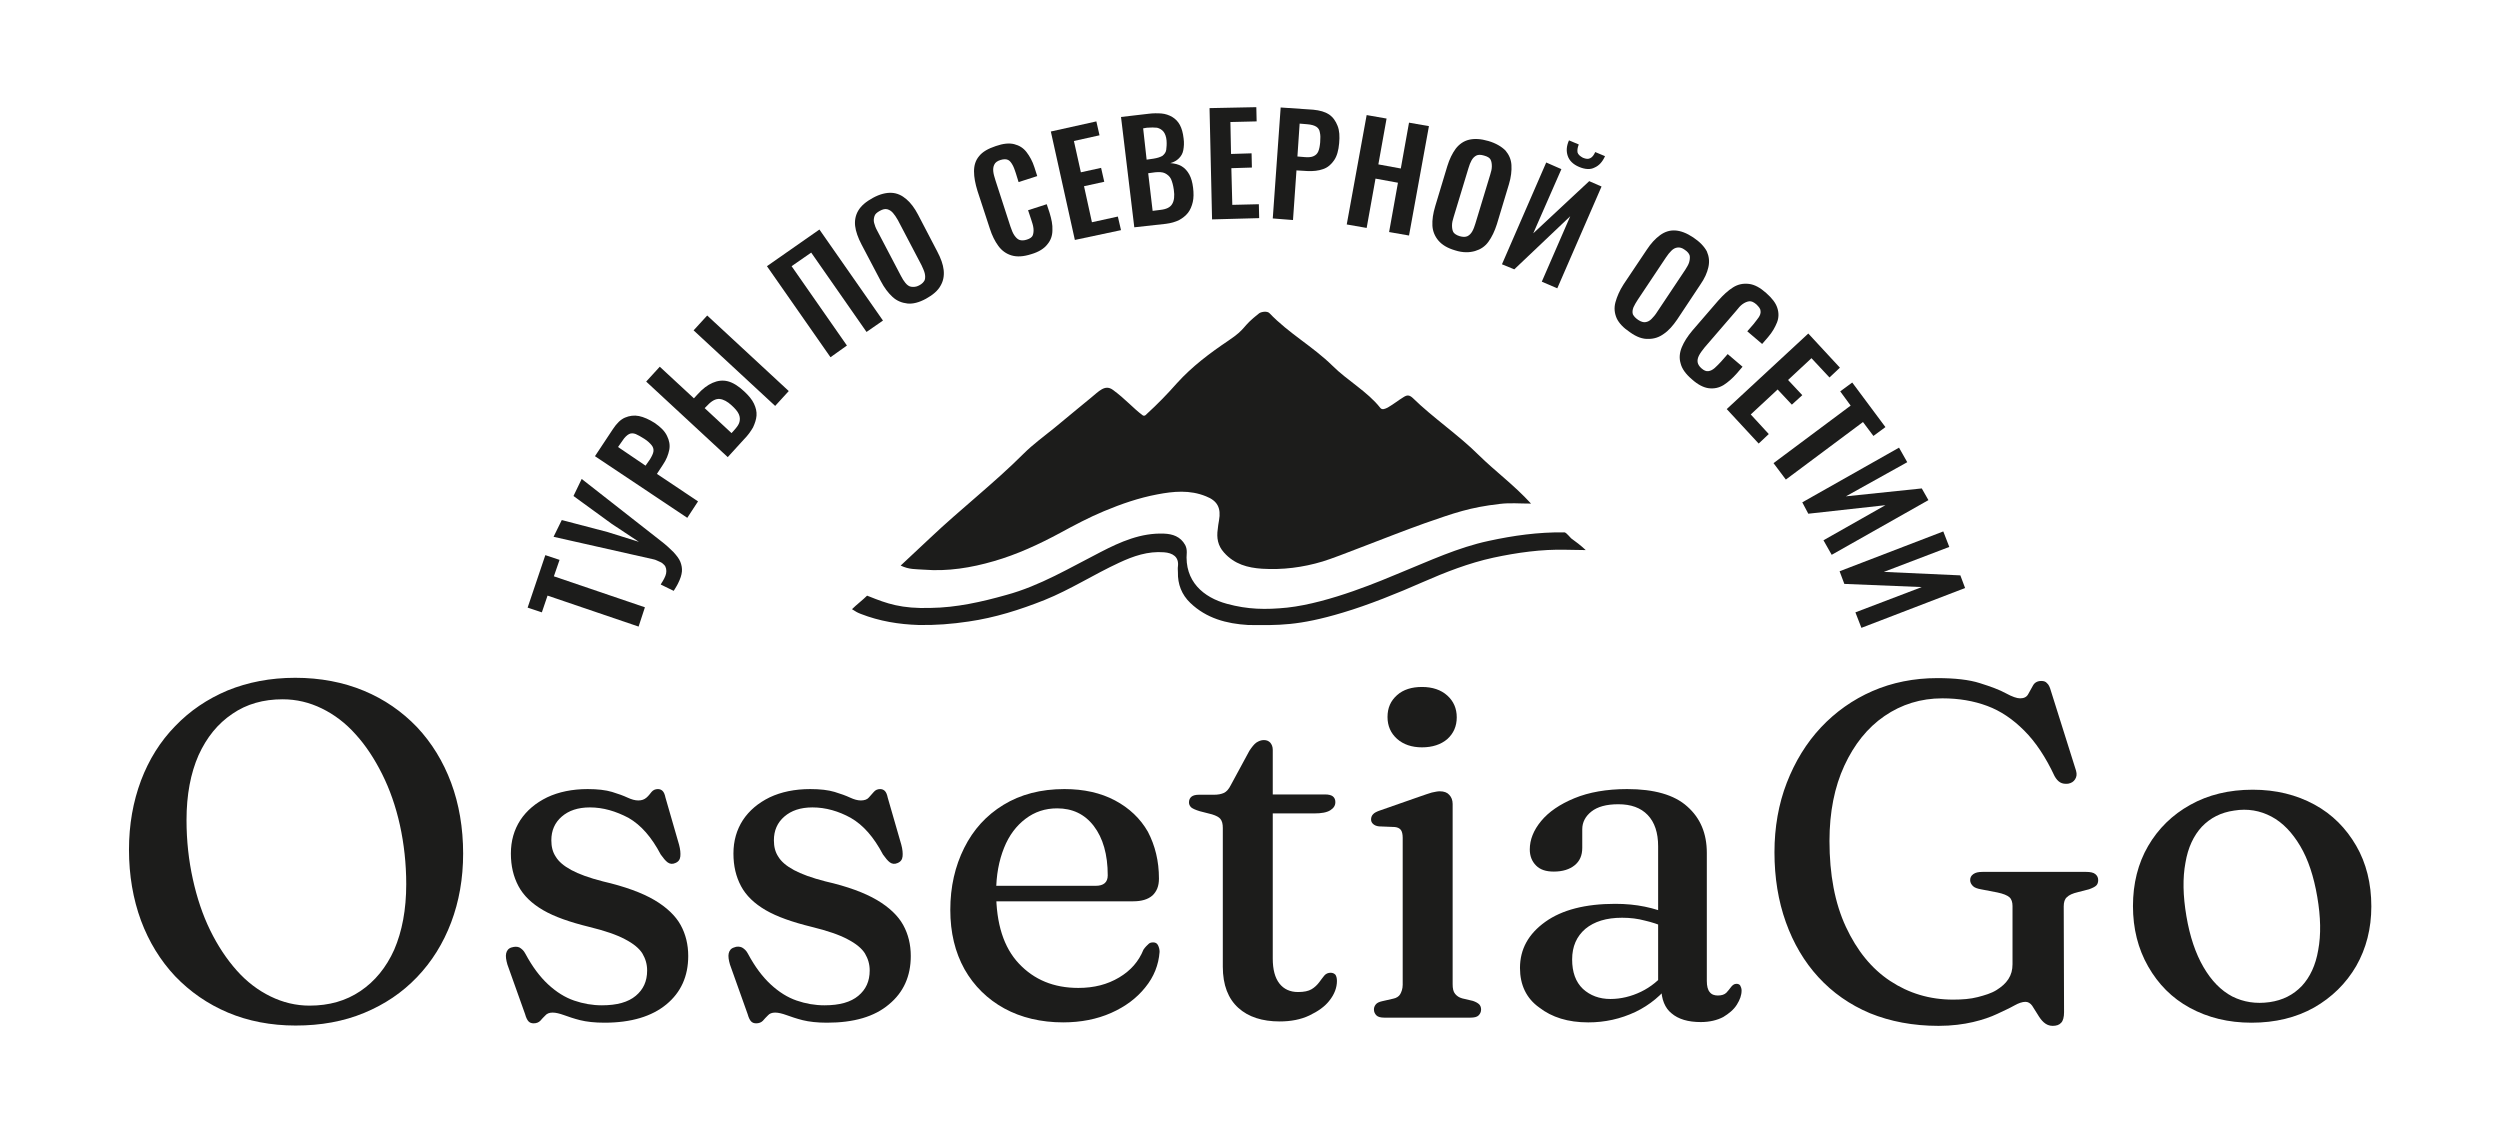
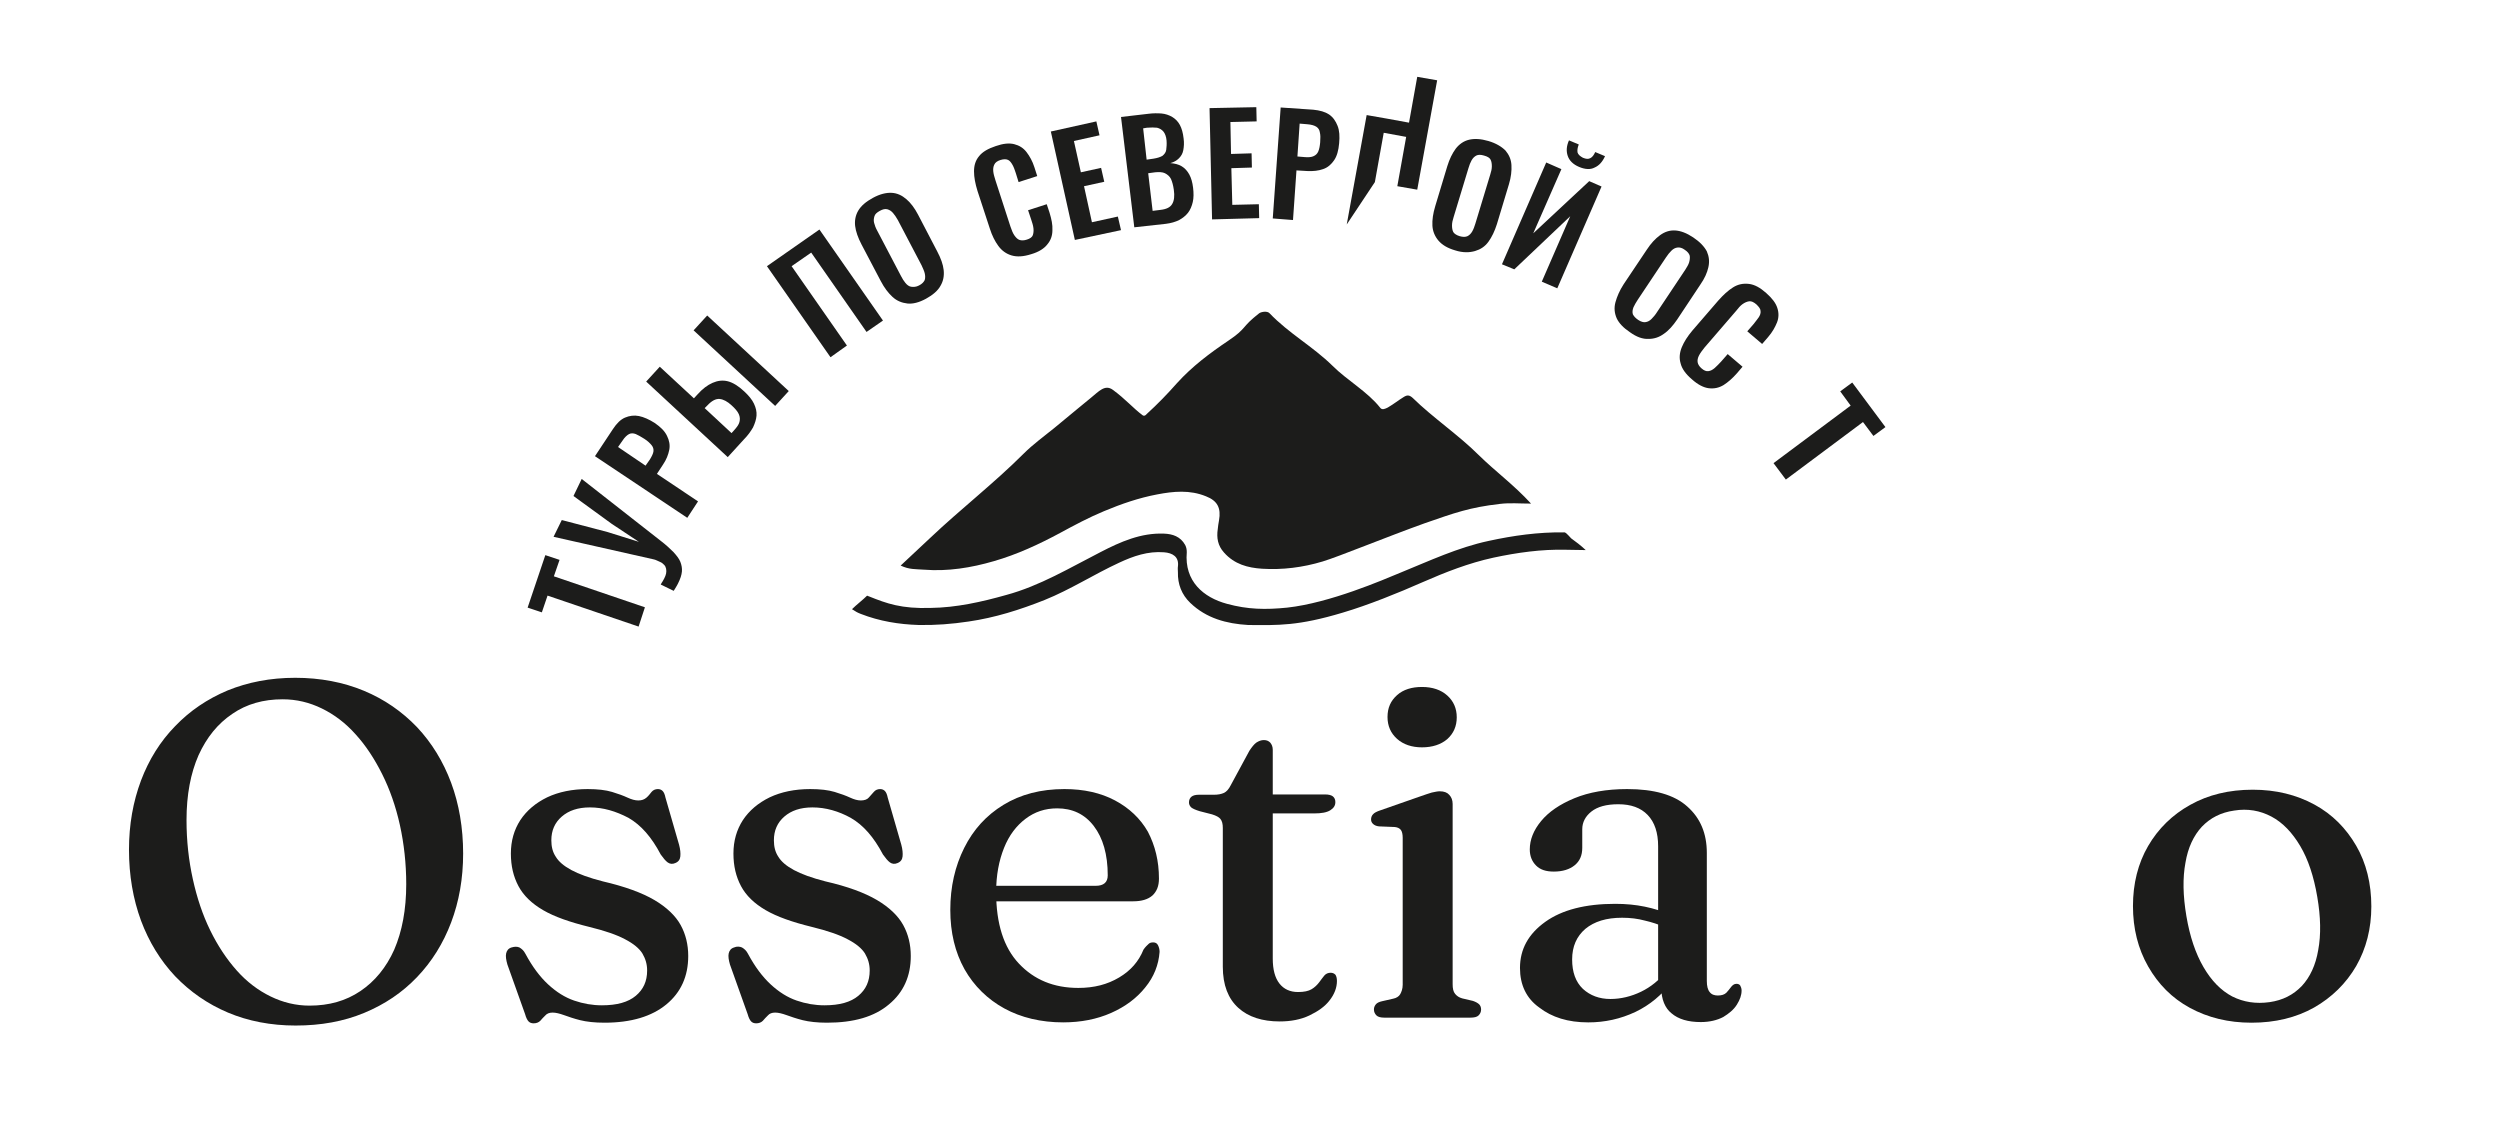
<svg xmlns="http://www.w3.org/2000/svg" version="1.1" id="Layer_1" x="0px" y="0px" viewBox="0 0 790.8 358.5" style="enable-background:new 0 0 790.8 358.5;" xml:space="preserve">
  <style type="text/css"> .st0{fill:#1C1C1B;} </style>
  <g>
    <g>
      <g>
        <path class="st0" d="M93.4,214.4c7.9,0,15.2,1.4,21.7,4.1c6.5,2.7,12.1,6.6,16.8,11.5c4.7,5,8.3,10.9,10.8,17.6 s3.8,14.3,3.8,22.4c0,7.9-1.3,15.2-3.8,21.8c-2.5,6.6-6.1,12.4-10.8,17.3c-4.7,4.9-10.2,8.6-16.7,11.3c-6.5,2.7-13.7,4-21.7,4 c-7.8,0-15-1.4-21.4-4.1c-6.4-2.7-12-6.6-16.7-11.5c-4.7-5-8.3-10.9-10.8-17.6c-2.5-6.8-3.8-14.3-3.8-22.4c0-8,1.3-15.2,3.8-21.9 c2.5-6.6,6.1-12.4,10.8-17.2c4.7-4.9,10.2-8.6,16.6-11.3C78.4,215.8,85.5,214.4,93.4,214.4z M128.5,279.7c0-6.5-0.7-12.8-2-18.7 c-1.3-5.9-3.2-11.3-5.6-16.1s-5.2-9.1-8.4-12.6c-3.2-3.6-6.8-6.3-10.7-8.2s-8-2.9-12.4-2.9c-6.1,0-11.4,1.5-15.9,4.6 c-4.6,3.1-8.1,7.4-10.7,13.1c-2.5,5.7-3.8,12.5-3.8,20.5c0,6.6,0.7,12.8,2,18.7s3.1,11.3,5.5,16.2c2.4,4.9,5.2,9.1,8.4,12.7 c3.2,3.6,6.8,6.3,10.7,8.2c3.9,1.9,8,2.9,12.3,2.9c6.2,0,11.5-1.5,16.1-4.6c4.6-3.1,8.2-7.5,10.7-13.1 C127.2,294.6,128.5,287.7,128.5,279.7z" />
      </g>
      <g>
        <path class="st0" d="M186.6,255.4c-3.8,0-6.7,1-8.9,2.9c-2.2,1.9-3.3,4.4-3.3,7.5c0,2,0.4,3.7,1.4,5.2c0.9,1.5,2.5,2.9,4.9,4.2 c2.4,1.3,5.7,2.5,10,3.6c6.9,1.6,12.4,3.6,16.3,5.9s6.7,5,8.3,7.9s2.4,6.2,2.4,9.8c0,6.4-2.3,11.5-6.9,15.3s-11.1,5.8-19.6,5.8 c-3.1,0-5.7-0.3-7.7-0.8c-2-0.5-3.7-1.1-5.1-1.6c-1.4-0.5-2.6-0.8-3.6-0.8c-1,0-1.8,0.3-2.3,0.9c-0.6,0.6-1.1,1.1-1.6,1.7 c-0.5,0.5-1.2,0.8-2.1,0.8c-0.7,0-1.2-0.2-1.6-0.6c-0.4-0.4-0.8-1.2-1.1-2.3l-5.6-15.7c-0.4-1.4-0.6-2.6-0.4-3.5s0.7-1.6,1.7-1.9 s1.8-0.3,2.5,0c0.7,0.4,1.4,1,1.9,2c2.2,4.1,4.6,7.3,7.2,9.7s5.3,4.1,8.2,5.1s5.8,1.5,8.8,1.5c4.8,0,8.3-1,10.7-3 c2.4-2,3.6-4.6,3.6-8c0-2-0.5-3.7-1.5-5.4c-1-1.6-2.8-3.1-5.5-4.5c-2.6-1.4-6.4-2.7-11.3-3.9c-6.1-1.5-11-3.2-14.6-5.3 s-6.2-4.6-7.8-7.6c-1.6-3-2.4-6.4-2.4-10.3c0-4,1-7.5,3-10.6c2-3,4.8-5.4,8.5-7.2c3.6-1.7,7.9-2.6,12.8-2.6 c3.1,0,5.7,0.3,7.7,0.9c2,0.6,3.6,1.2,4.9,1.8s2.4,0.9,3.4,0.9c1.1,0,1.9-0.3,2.6-0.9s1.1-1.2,1.6-1.8c0.5-0.6,1.2-0.9,2-0.9 c0.6,0,1.1,0.2,1.5,0.6c0.4,0.4,0.7,1.1,0.9,2.1l4.3,14.9c0.4,1.5,0.5,2.7,0.4,3.7c-0.1,1-0.6,1.7-1.6,2.1 c-0.9,0.4-1.7,0.3-2.4-0.2s-1.4-1.4-2.2-2.5c-2.9-5.5-6.2-9.3-10.2-11.6C194.8,256.6,190.8,255.4,186.6,255.4z" />
      </g>
      <g>
        <path class="st0" d="M257,255.4c-3.8,0-6.7,1-8.9,2.9c-2.2,1.9-3.3,4.4-3.3,7.5c0,2,0.4,3.7,1.4,5.2c0.9,1.5,2.5,2.9,4.9,4.2 c2.4,1.3,5.7,2.5,10,3.6c7,1.6,12.4,3.6,16.3,5.9c3.9,2.3,6.7,5,8.3,7.9s2.4,6.2,2.4,9.8c0,6.4-2.3,11.5-6.9,15.3 c-4.6,3.9-11.1,5.8-19.6,5.8c-3.1,0-5.7-0.3-7.7-0.8c-2-0.5-3.7-1.1-5.1-1.6c-1.4-0.5-2.6-0.8-3.6-0.8c-1,0-1.8,0.3-2.3,0.9 c-0.6,0.6-1.1,1.1-1.6,1.7c-0.5,0.5-1.2,0.8-2.1,0.8c-0.7,0-1.2-0.2-1.6-0.6c-0.4-0.4-0.8-1.2-1.1-2.3l-5.6-15.7 c-0.4-1.4-0.6-2.6-0.4-3.5c0.2-0.9,0.7-1.6,1.7-1.9c0.9-0.4,1.8-0.3,2.5,0c0.7,0.4,1.4,1,1.9,2c2.2,4.1,4.6,7.3,7.2,9.7 c2.6,2.4,5.3,4.1,8.2,5.1s5.8,1.5,8.8,1.5c4.8,0,8.3-1,10.7-3s3.6-4.6,3.6-8c0-2-0.5-3.7-1.5-5.4c-1-1.6-2.8-3.1-5.5-4.5 c-2.6-1.4-6.4-2.7-11.3-3.9c-6.1-1.5-11-3.2-14.6-5.3s-6.2-4.6-7.8-7.6c-1.6-3-2.4-6.4-2.4-10.3c0-4,1-7.5,3-10.6 c2-3,4.8-5.4,8.5-7.2c3.6-1.7,7.9-2.6,12.8-2.6c3.1,0,5.7,0.3,7.7,0.9c2,0.6,3.6,1.2,4.9,1.8s2.4,0.9,3.4,0.9 c1.1,0,2-0.3,2.5-0.9s1.1-1.2,1.6-1.8c0.5-0.6,1.2-0.9,2-0.9c0.6,0,1.1,0.2,1.5,0.6c0.4,0.4,0.7,1.1,0.9,2.1l4.3,14.9 c0.4,1.5,0.5,2.7,0.4,3.7s-0.6,1.7-1.6,2.1c-0.9,0.4-1.7,0.3-2.4-0.2c-0.7-0.5-1.4-1.4-2.2-2.5c-2.9-5.5-6.2-9.3-10.2-11.6 C265.3,256.6,261.2,255.4,257,255.4z" />
      </g>
      <g>
        <path class="st0" d="M366.6,277.9c0,2.4-0.7,4.1-2.1,5.4c-1.4,1.2-3.4,1.8-6,1.8h-47.9v-4.9h36c2.5,0,3.8-1.1,3.8-3.3 c0-6.6-1.5-11.8-4.4-15.6s-6.8-5.6-11.6-5.6c-3.8,0-7.1,1.1-10,3.3c-2.9,2.2-5.2,5.2-6.8,9.2s-2.5,8.6-2.5,14 c0,10,2.4,17.5,7.2,22.6s11,7.7,18.8,7.7c5,0,9.2-1.1,12.9-3.3s6.2-5.1,7.7-8.8c0.6-0.9,1.2-1.4,1.6-1.8s0.9-0.5,1.5-0.5 c0.7,0,1.2,0.3,1.5,0.9s0.5,1.3,0.5,2.1c-0.3,4.1-1.8,7.9-4.5,11.2c-2.7,3.4-6.3,6.1-10.8,8.1c-4.5,2-9.6,3-15.2,3 c-7,0-13.3-1.5-18.6-4.4s-9.6-7.1-12.6-12.4c-3-5.4-4.5-11.6-4.5-18.8c0-7.3,1.5-13.8,4.4-19.6s7-10.3,12.4-13.6 c5.4-3.3,11.8-5,19.3-5c6.1,0,11.5,1.2,16,3.6c4.5,2.4,8,5.7,10.4,9.9C365.4,267.5,366.6,272.4,366.6,277.9z" />
      </g>
      <g>
        <path class="st0" d="M383.4,257.6l-3.9-1c-1.3-0.4-2.2-0.8-2.7-1.2c-0.5-0.5-0.7-1-0.7-1.6c0-0.8,0.3-1.4,0.8-1.8 c0.5-0.4,1.3-0.6,2.2-0.6h4.8c1.4,0,2.4-0.2,3.3-0.6c0.8-0.4,1.5-1.2,2.1-2.4l5.9-10.9c0.8-1.2,1.5-2.1,2.2-2.6 c0.8-0.5,1.5-0.8,2.4-0.8s1.5,0.3,2,0.8c0.5,0.6,0.8,1.3,0.8,2.3v66c0,3.5,0.7,6.1,2.1,7.9c1.4,1.8,3.4,2.7,5.9,2.7 c1.9,0,3.3-0.3,4.3-0.9c1-0.6,1.8-1.4,2.4-2.2c0.6-0.8,1.1-1.5,1.6-2.1s1.2-0.9,2-0.9c0.6,0,1.1,0.2,1.5,0.6 c0.3,0.4,0.5,1.1,0.5,2c0,2.1-0.8,4.2-2.3,6.1c-1.5,2-3.7,3.5-6.4,4.8s-5.9,1.9-9.4,1.9c-5.5,0-9.9-1.4-13.1-4.3s-4.9-7.2-4.9-13 v-43.9c0-1.2-0.2-2.2-0.8-2.9C385.6,258.5,384.7,258,383.4,257.6z M395.6,257.3v-6h23.6c1,0,1.9,0.2,2.4,0.6s0.8,1,0.8,1.8 c0,1.1-0.5,1.9-1.6,2.6c-1.1,0.7-2.8,1-5.1,1L395.6,257.3L395.6,257.3z" />
      </g>
      <g>
        <path class="st0" d="M459.5,254.3v57c0,1.4,0.2,2.4,0.8,3.1s1.2,1.1,2.2,1.4l3.4,0.8c0.9,0.3,1.6,0.7,2,1.1s0.6,1,0.6,1.6 c0,0.8-0.3,1.4-0.8,1.9c-0.5,0.5-1.4,0.7-2.6,0.7h-27.2c-1.1,0-2-0.2-2.5-0.7c-0.5-0.5-0.8-1.1-0.8-1.9c0-0.6,0.2-1.1,0.6-1.6 c0.4-0.5,1.1-0.8,2-1l3.5-0.8c1-0.2,1.8-0.7,2.2-1.4s0.8-1.7,0.8-3V265c0-1.1-0.2-2-0.6-2.5s-1-0.8-1.9-0.9l-5-0.2 c-0.9-0.1-1.5-0.4-1.9-0.8c-0.4-0.4-0.6-0.8-0.6-1.4c0-0.6,0.2-1.2,0.6-1.6c0.4-0.5,1.2-0.9,2.4-1.3L449,252c1.6-0.6,3-1,3.9-1.3 c1-0.2,1.8-0.4,2.5-0.4c1.4,0,2.4,0.4,3,1.1C459.1,252.1,459.5,253.1,459.5,254.3z M449.8,236.4c-3.2,0-5.9-0.9-7.9-2.7 s-3-4.1-3-6.9c0-2.9,1-5.1,3-6.9c2-1.8,4.7-2.6,7.9-2.6c3.3,0,6,0.9,8,2.7c2,1.8,3,4.1,3,6.9s-1,5.1-3,6.9 C455.8,235.5,453.1,236.4,449.8,236.4z" />
      </g>
      <g>
        <path class="st0" d="M480.8,306.2c0-6,2.7-10.8,8-14.6s12.7-5.7,22.1-5.7c3.4,0,6.5,0.3,9.4,0.9s5.4,1.4,7.6,2.4l-1.2,4.1 c-2.1-0.9-4.2-1.6-6.4-2.1c-2.2-0.6-4.6-0.9-7.2-0.9c-5,0-8.8,1.2-11.6,3.5c-2.8,2.4-4.2,5.6-4.2,9.7c0,4,1.1,7.1,3.4,9.3 c2.3,2.1,5.2,3.2,8.7,3.2c3.3,0,6.6-0.8,9.7-2.3s5.8-3.7,8-6.5l1.6,3.5c-3,4-6.8,7.2-11.4,9.4c-4.7,2.2-9.6,3.3-14.9,3.3 c-6.4,0-11.5-1.6-15.5-4.7C482.8,315.8,480.8,311.5,480.8,306.2z M525.5,312.5V311l-1-0.5v-42.8c0-4.3-1.1-7.6-3.3-9.9 c-2.2-2.3-5.3-3.4-9.3-3.4c-3.8,0-6.6,0.8-8.5,2.3c-1.9,1.5-2.9,3.4-2.9,5.6v5.9c0,2.4-0.8,4.2-2.4,5.5c-1.6,1.3-3.8,2-6.6,2 c-2.5,0-4.3-0.6-5.6-1.9s-2-3-2-5.1c0-3.1,1.2-6.1,3.6-9c2.4-2.9,5.9-5.3,10.5-7.2s10.2-2.9,16.7-2.9c8.5,0,14.9,1.8,19,5.5 c4.2,3.7,6.2,8.6,6.2,14.7v40.5c0,1.6,0.3,2.8,0.9,3.5c0.6,0.8,1.5,1.1,2.6,1.1c1.2,0,2.1-0.3,2.7-0.9c0.5-0.6,1-1.1,1.4-1.7 c0.2-0.3,0.5-0.6,0.8-0.8c0.3-0.2,0.6-0.3,1-0.3c0.5,0,1,0.2,1.2,0.6c0.2,0.4,0.4,0.9,0.4,1.5c0,1.5-0.5,2.9-1.5,4.5 s-2.5,2.8-4.3,3.9c-1.9,1-4.3,1.6-7.1,1.6c-4,0-7.1-0.9-9.3-2.8C526.7,318.9,525.5,316.1,525.5,312.5z" />
      </g>
      <g>
-         <path class="st0" d="M652.9,320.2c0,1.5-0.3,2.7-0.9,3.3c-0.6,0.7-1.5,1-2.7,1c-1.1,0-2-0.4-2.8-1.1s-1.4-1.6-2-2.6 s-1.2-1.9-1.7-2.7c-0.6-0.8-1.3-1.2-2.1-1.2c-1,0-2.2,0.4-3.6,1.2s-3.2,1.6-5.3,2.6c-2.1,1-4.7,1.9-7.7,2.6s-6.7,1.2-10.9,1.2 c-8.1,0-15.3-1.4-21.7-4c-6.4-2.7-11.8-6.5-16.3-11.4c-4.5-4.9-7.9-10.7-10.3-17.4c-2.4-6.7-3.6-14.1-3.6-22.1 c0-7.9,1.3-15.3,3.9-22s6.2-12.6,10.8-17.5c4.6-4.9,10.1-8.8,16.3-11.5s13.1-4.1,20.5-4.1c5.5,0,10.1,0.5,13.5,1.6 c3.5,1.1,6.2,2.1,8.2,3.2c2,1.1,3.5,1.6,4.5,1.6c1.2,0,2.1-0.4,2.6-1.4c0.5-0.9,1-1.8,1.5-2.7c0.5-0.9,1.4-1.4,2.6-1.4 c0.8,0,1.4,0.2,1.8,0.7c0.5,0.4,0.9,1.2,1.2,2.3l8,25.4c0.3,1.1,0.2,1.9-0.3,2.7s-1.2,1.2-2.2,1.4c-1,0.1-1.8,0-2.5-0.4 s-1.3-1.1-1.8-2c-2.8-6-6-10.8-9.6-14.4s-7.4-6.2-11.7-7.8c-4.3-1.6-9-2.4-14.2-2.4c-6.8,0-12.9,1.9-18.3,5.6s-9.6,9-12.7,15.7 c-3.1,6.7-4.7,14.7-4.7,23.8c0,10.6,1.7,19.7,5.2,27.2c3.5,7.5,8.1,13.2,14,17.1c5.9,3.9,12.5,5.9,19.9,5.9 c2.9,0,5.5-0.2,7.8-0.8s4.3-1.2,5.9-2.2s2.9-2.1,3.8-3.5c0.9-1.4,1.3-2.9,1.3-4.7v-18.4c0-1.2-0.3-2.2-1-2.8 c-0.7-0.6-1.9-1.1-3.8-1.5l-5.2-1c-1.1-0.2-2-0.5-2.5-1s-0.9-1.1-0.9-1.9c0-0.8,0.3-1.4,1-1.9c0.7-0.5,1.6-0.7,2.9-0.7h32.8 c1.3,0,2.3,0.2,2.9,0.7c0.6,0.5,0.9,1.1,0.9,1.9c0,0.7-0.2,1.3-0.6,1.7c-0.4,0.4-1.2,0.8-2.3,1.2l-3.5,0.9 c-1.7,0.4-2.8,0.9-3.5,1.6c-0.7,0.6-1,1.6-1,2.9L652.9,320.2L652.9,320.2z" />
-       </g>
+         </g>
      <g>
        <path class="st0" d="M712.6,249.8c7.3,0,13.8,1.6,19.5,4.7s10,7.5,13.2,13s4.8,12,4.8,19.2c0,7-1.6,13.3-4.8,18.9 c-3.2,5.5-7.7,9.9-13.3,13.1c-5.7,3.2-12.3,4.8-19.8,4.8c-7.3,0-13.8-1.6-19.5-4.7s-10-7.5-13.2-13.1c-3.2-5.6-4.8-12-4.8-19.1 c0-7.1,1.6-13.5,4.8-19c3.2-5.5,7.7-9.9,13.3-13C698.5,251.4,705.1,249.8,712.6,249.8z M717.9,317c4.2-0.6,7.5-2.3,10.2-5.1 c2.6-2.8,4.4-6.6,5.2-11.4c0.9-4.8,0.8-10.4-0.3-16.8c-1.1-6.5-2.9-11.9-5.4-16.1s-5.5-7.4-9.1-9.3s-7.5-2.6-11.8-1.9 c-4.2,0.6-7.5,2.3-10.2,5.1c-2.6,2.8-4.4,6.6-5.2,11.4c-0.9,4.8-0.8,10.4,0.3,16.9c1.1,6.5,2.9,11.8,5.4,16.1s5.5,7.4,9.1,9.3 C709.7,317,713.6,317.6,717.9,317z" />
      </g>
    </g>
    <g>
      <g>
        <g>
          <g>
            <path class="st0" d="M484.3,159.3c-3.8,0-6.6-0.3-9.9,0.1c-9.5,1.1-14.2,2.8-23.7,6.1c-12,4.3-27.3,10.6-32.3,12.1 c-6.3,1.9-12.7,2.7-19.2,2.3c-4.5-0.3-8.7-1.4-12-5.1c-2-2.2-2.4-4.7-2-7.4c0.1-0.9,0.2-1.8,0.4-2.8c0.7-3.9-0.5-6.2-4.1-7.6 c-5.1-2.1-10.3-1.6-15.5-0.6c-5.8,1.1-11.3,3-16.8,5.3c-4.8,2-9.3,4.4-13.9,6.9c-6.7,3.6-13.6,6.8-20.9,8.9 c-7.2,2.1-14.6,3.3-22.1,2.7c-2.7-0.2-4.7,0-7.4-1.3c3.2-3,6.3-5.9,9.4-8.8c9.5-9,20.2-17.3,29.5-26.6c3-3,6.5-5.5,9.8-8.2 c5.6-4.7,9.4-7.7,11.4-9.4c2.6-2.1,4.5-4.4,7-2.6c4,2.9,6.5,5.9,9.5,8.1c0.6,0.3,0.9-0.1,1.3-0.5c3.4-3.1,6.5-6.3,9.5-9.7 c4.8-5.3,10.4-9.5,16.2-13.4c6.1-4.1,4-4.2,9.8-8.7c0.7-0.5,2.6-0.8,3.3,0c6,6.3,13.7,10.5,19.9,16.6 c4.6,4.6,11.1,8.2,15.1,13.3c0.6,0.8,1.6,0.3,2.4-0.1c2.2-1.3,2.9-2,5-3.3c1.1-0.7,1.8-0.7,2.9,0.3c6.2,6.1,14.6,11.8,20.8,18 C473.2,149.3,478.8,153.3,484.3,159.3z" />
          </g>
        </g>
        <g>
          <g>
            <path class="st0" d="M501.6,174c-2.2,0-4.5-0.1-6.2-0.1c-7.8-0.2-15.5,0.9-23,2.5c-7.8,1.7-15.2,4.6-22.5,7.8 c-7.7,3.4-17.1,7.2-25.2,9.6c-14,4.2-20.3,4-29.9,3.9c-6.8-0.4-13.2-2.1-18.3-7c-2.7-2.6-4-5.9-3.9-9.7c0-0.6-0.1-1.2,0-1.8 c0.4-3.1-1.7-4.3-4.4-4.5c-5.1-0.4-9.7,1.2-14.2,3.3c-8,3.7-15.4,8.5-23.6,11.8c-7.8,3.1-15.7,5.6-24,6.8 c-5.3,0.8-10.5,1.2-15.8,1.1c-6.3-0.2-12.4-1.2-18.3-3.5c-1.3-0.5-1.5-0.7-2.8-1.5c1.3-1.3,3.5-3,4.8-4.3c0,0,0,0.1,0.7,0.3 c5.5,2.2,10.1,3.9,19.4,3.6c8.1-0.1,16.1-1.9,23.9-4.1c10.7-2.9,20.1-8.6,29.9-13.6c6.2-3.2,12.7-6.1,20-5.8 c2.7,0.1,5.2,0.9,6.7,3.6c0.4,0.8,0.5,1.5,0.5,2.3c-0.8,9.2,5.3,14.3,12.7,16.3c6.6,1.8,12.2,1.9,19.1,1.2 c13.5-1.5,30.1-8.7,35.9-11.1c9.1-3.7,18-7.9,27.8-10c7.8-1.7,15.7-2.8,23.7-2.7c0.6-0.1,1,0.4,2.4,1.9 C498.4,171.3,500,172.5,501.6,174z" />
          </g>
        </g>
      </g>
    </g>
    <g>
      <g>
        <g>
          <path class="st0" d="M202,198.2l-28.8-9.8l-1.8,5.3l-4.5-1.5l5.6-16.6l4.5,1.5l-1.8,5.2l28.8,9.8L202,198.2z" />
          <path class="st0" d="M213.1,186.9l-4.1-2c0.2-0.4,0.4-0.7,0.6-1c0.2-0.3,0.3-0.6,0.5-0.9c0.3-0.6,0.5-1.1,0.6-1.6 c0.1-0.5,0.1-1,0-1.5c-0.1-0.5-0.3-0.9-0.6-1.2s-0.7-0.7-1.2-0.9c-0.4-0.2-0.7-0.3-1.1-0.5s-0.7-0.3-1.2-0.4l-31.5-7.1l2.6-5.3 l14.5,3.8l9.9,3.1l-8.6-5.7l-12.1-8.8l2.6-5.4l24.9,19.5c1.7,1.3,3,2.5,4.1,3.6c1,1.1,1.8,2.1,2.2,3.1c0.4,1,0.6,2.1,0.5,3.1 c-0.1,1.1-0.5,2.3-1.2,3.7c-0.1,0.3-0.4,0.7-0.6,1.1S213.4,186.4,213.1,186.9z" />
          <path class="st0" d="M217.4,163.8l-29.2-19.5l5.7-8.6c1.2-1.8,2.4-3,3.8-3.6s2.9-0.8,4.4-0.5s3.3,1.1,5,2.2 c1.9,1.3,3.2,2.6,3.9,4.1c0.7,1.4,1,2.9,0.7,4.4s-0.9,3.1-2,4.7l-1.9,2.9l13,8.7L217.4,163.8z M204.2,147.3l1.4-2 c0.6-1,1-1.8,1.1-2.5c0.1-0.7-0.1-1.4-0.6-2s-1.2-1.3-2.3-2c-1.1-0.7-2-1.2-2.7-1.5c-0.8-0.3-1.5-0.3-2.1,0s-1.4,1-2.1,2.1 l-1.4,2L204.2,147.3z" />
          <path class="st0" d="M230.2,144.6l-25.8-23.9l4.3-4.7l10.8,10l1.1-1.2c1.6-1.8,3.2-3,4.8-3.7c1.6-0.7,3.2-0.9,4.8-0.5 s3.4,1.5,5.2,3.2c1.4,1.3,2.5,2.6,3.1,3.9c0.6,1.3,0.9,2.5,0.8,3.8c-0.1,1.2-0.5,2.4-1.1,3.7c-0.7,1.2-1.6,2.5-2.8,3.7 L230.2,144.6z M245.2,128.4l-25.8-23.9l4.3-4.7l25.8,23.9L245.2,128.4z M231.4,137l0.9-1c0.8-0.9,1.4-1.7,1.6-2.5 s0.2-1.6-0.2-2.5c-0.4-0.9-1.2-1.8-2.3-2.8c-1.3-1.2-2.6-1.9-3.8-2c-1.2-0.1-2.5,0.6-3.8,2l-0.9,0.9L231.4,137z" />
          <path class="st0" d="M262.7,113l-20.1-28.8l16.6-11.6l20.1,28.8l-5.2,3.6l-17.5-25.1l-6.2,4.3l17.5,25.1L262.7,113z" />
          <path class="st0" d="M292.9,94.5c-2.2,1.2-4.2,1.7-5.9,1.5s-3.3-0.8-4.7-2.1s-2.6-2.9-3.7-5l-6.1-11.6c-1.1-2.1-1.8-4.1-2-5.8 s0.1-3.4,1-4.9s2.4-2.8,4.6-4c2.2-1.2,4.2-1.7,6-1.6c1.7,0.1,3.2,0.8,4.6,2c1.4,1.2,2.6,2.8,3.7,4.9l6.1,11.7 c1.1,2.1,1.8,4,2,5.8c0.2,1.8-0.1,3.5-1,5C296.7,91.9,295.1,93.3,292.9,94.5z M290.7,90.3c1-0.5,1.5-1.1,1.8-1.7 c0.2-0.6,0.2-1.4,0-2.2c-0.2-0.8-0.6-1.6-1-2.5l-7.5-14.3c-0.5-0.9-1-1.6-1.5-2.2c-0.5-0.6-1.1-1-1.8-1.2s-1.5,0-2.4,0.5 c-0.9,0.5-1.5,1-1.7,1.7s-0.3,1.3-0.1,2.1c0.2,0.8,0.5,1.6,1,2.5l7.5,14.3c0.4,0.8,0.9,1.6,1.4,2.2c0.5,0.6,1.1,1.1,1.8,1.2 S289.8,90.8,290.7,90.3z" />
          <path class="st0" d="M326.2,80.4c-2.5,0.8-4.5,0.9-6.2,0.4c-1.7-0.5-3.1-1.5-4.2-3c-1.1-1.5-2-3.3-2.7-5.5l-3.9-11.9 c-0.7-2.3-1.1-4.3-1.1-6.2c0-1.9,0.5-3.5,1.6-4.8c1.1-1.4,2.9-2.4,5.3-3.2c2.3-0.8,4.2-1,5.8-0.6s2.9,1.2,3.9,2.5 c1,1.3,1.9,2.9,2.5,4.8l0.9,2.8l-5.9,1.9l-0.9-2.9c-0.3-0.9-0.6-1.8-1-2.5c-0.4-0.7-0.8-1.3-1.4-1.6s-1.4-0.3-2.4,0 s-1.7,0.8-2,1.5c-0.3,0.6-0.4,1.4-0.3,2.2c0.1,0.9,0.4,1.8,0.7,2.8l4.7,14.5c0.4,1.2,0.8,2.2,1.3,2.9c0.5,0.7,1,1.2,1.6,1.4 s1.4,0.2,2.3-0.1c1-0.3,1.7-0.8,1.9-1.4s0.3-1.3,0.2-2.2s-0.4-1.8-0.7-2.7l-1-3l5.9-1.9l0.9,2.7c0.6,2,1,3.8,0.9,5.5 c0,1.7-0.5,3.2-1.6,4.5C330.3,78.6,328.6,79.7,326.2,80.4z" />
          <path class="st0" d="M340,75.9l-7.6-34.3l14.4-3.2l1,4.4l-8.1,1.8l2.2,9.9l6.4-1.4l1,4.4l-6.4,1.4l2.5,11.4l8.2-1.8l1,4.3 L340,75.9z" />
          <path class="st0" d="M358.8,71.9L354.6,37l8.6-1c1.5-0.2,3-0.2,4.2-0.1s2.4,0.5,3.4,1.1c1,0.6,1.8,1.4,2.4,2.5 c0.6,1.1,1,2.5,1.2,4.3c0.2,1.4,0.1,2.6-0.1,3.7s-0.7,1.9-1.4,2.6c-0.7,0.7-1.6,1.2-2.7,1.5c1.4,0.1,2.6,0.4,3.6,1 c1,0.6,1.8,1.5,2.4,2.6c0.6,1.1,1,2.5,1.2,4.2c0.2,1.7,0.2,3.2-0.1,4.5c-0.3,1.3-0.8,2.5-1.5,3.4c-0.7,0.9-1.7,1.7-2.8,2.3 c-1.2,0.6-2.6,1-4.2,1.2L358.8,71.9z M362.7,50.5l2.1-0.3c1.3-0.2,2.2-0.5,2.9-0.9c0.6-0.5,1.1-1.1,1.2-1.9s0.2-1.8,0.1-3 c-0.1-1.2-0.5-2.2-1-2.8s-1.2-1-2-1.2c-0.9-0.1-1.9-0.1-3.2,0l-1.2,0.2L362.7,50.5z M364.6,66.7l2.4-0.3 c1.9-0.2,3.2-0.8,3.8-1.9c0.6-1,0.8-2.5,0.5-4.5c-0.2-1.4-0.5-2.5-0.9-3.4c-0.4-0.8-1.1-1.4-1.9-1.8s-1.9-0.4-3.1-0.3l-2.2,0.3 L364.6,66.7z" />
          <path class="st0" d="M383.4,69.4l-0.8-35.2l14.8-0.3l0.1,4.5l-8.3,0.2l0.2,10.1l6.5-0.2L396,53l-6.5,0.2l0.3,11.6l8.4-0.2 l0.1,4.4L383.4,69.4z" />
          <path class="st0" d="M402.6,69.1l2.5-35.1l10.3,0.7c2.1,0.2,3.8,0.7,5,1.5c1.3,0.9,2.1,2.1,2.7,3.6s0.7,3.3,0.5,5.5 c-0.2,2.3-0.7,4.1-1.6,5.4s-2,2.3-3.5,2.8c-1.4,0.5-3.1,0.7-5,0.6l-3.4-0.2L409,69.6L402.6,69.1z M410.4,49.5l2.4,0.2 c1.1,0.1,2.1,0,2.7-0.3c0.7-0.3,1.2-0.8,1.5-1.5s0.5-1.7,0.6-2.9c0.1-1.3,0.1-2.3-0.1-3.1c-0.1-0.8-0.5-1.4-1.1-1.8 c-0.6-0.4-1.6-0.7-2.9-0.8l-2.4-0.2L410.4,49.5z" />
-           <path class="st0" d="M426,71l6.3-34.6l6.3,1.1l-2.6,14.5l7.1,1.3l2.6-14.5l6.3,1.1l-6.3,34.6l-6.3-1.1l2.8-15.6l-7.1-1.3 l-2.8,15.6L426,71z" />
+           <path class="st0" d="M426,71l6.3-34.6l6.3,1.1l7.1,1.3l2.6-14.5l6.3,1.1l-6.3,34.6l-6.3-1.1l2.8-15.6l-7.1-1.3 l-2.8,15.6L426,71z" />
          <path class="st0" d="M460.3,79.2c-2.4-0.7-4.1-1.7-5.3-3.1c-1.1-1.3-1.8-2.9-1.9-4.7c-0.1-1.8,0.2-3.9,0.9-6.2l3.8-12.6 c0.7-2.3,1.6-4.1,2.7-5.6c1.1-1.4,2.5-2.4,4.2-2.8s3.7-0.3,6.1,0.4c2.4,0.7,4.2,1.8,5.4,3c1.1,1.3,1.8,2.8,1.9,4.6 s-0.1,3.8-0.8,6.1l-3.8,12.6c-0.7,2.2-1.6,4.1-2.7,5.6c-1.1,1.5-2.5,2.4-4.2,2.9S462.8,80,460.3,79.2z M461.7,74.7 c1,0.3,1.9,0.3,2.5,0c0.6-0.3,1.1-0.8,1.5-1.5s0.7-1.5,1-2.5l4.7-15.5c0.3-0.9,0.5-1.8,0.5-2.6s-0.1-1.5-0.4-2.1s-1-1-2.1-1.3 c-1-0.3-1.8-0.3-2.4,0s-1.1,0.8-1.5,1.5c-0.4,0.7-0.7,1.5-1,2.5l-4.7,15.5c-0.3,0.9-0.5,1.8-0.5,2.6s0.1,1.5,0.4,2.1 C460,73.9,460.7,74.4,461.7,74.7z" />
          <path class="st0" d="M475.1,83.6l14-32.2l4.8,2.1l-8.9,20.3l17.7-16.5l3.9,1.7l-14,32.2l-4.9-2.1l9-20.7L479,85.2L475.1,83.6z M499.5,52.8c-1.9-0.8-3.1-2-3.6-3.5s-0.4-3.1,0.4-4.9l3.1,1.3c-0.4,1-0.5,1.8-0.4,2.5c0.2,0.7,0.8,1.2,1.7,1.7 c1,0.4,1.7,0.5,2.4,0.1c0.6-0.3,1.1-1,1.5-1.9l3.1,1.3c-0.8,1.8-1.9,3-3.3,3.6C503.1,53.7,501.4,53.6,499.5,52.8z" />
          <path class="st0" d="M515.6,105.1c-2.1-1.4-3.5-2.9-4.2-4.4c-0.7-1.6-0.9-3.3-0.4-5.1s1.3-3.7,2.6-5.7l7.3-10.9 c1.3-2,2.7-3.5,4.2-4.6c1.5-1.1,3.1-1.6,4.8-1.5c1.7,0.1,3.6,0.8,5.7,2.2c2.1,1.4,3.5,2.9,4.3,4.4c0.7,1.6,0.9,3.2,0.5,5 s-1.2,3.6-2.6,5.6l-7.3,11c-1.3,1.9-2.7,3.5-4.2,4.5c-1.5,1.1-3.1,1.6-4.8,1.6C519.6,107.3,517.7,106.6,515.6,105.1z M518.2,101.2c0.9,0.6,1.7,0.8,2.3,0.7c0.7-0.1,1.3-0.4,1.9-1c0.6-0.6,1.2-1.3,1.7-2.1l9-13.5c0.5-0.8,1-1.6,1.2-2.3 s0.3-1.4,0.2-2.1c-0.2-0.7-0.7-1.3-1.6-1.9c-0.8-0.6-1.6-0.8-2.3-0.7c-0.7,0.1-1.3,0.4-1.9,1s-1.1,1.2-1.7,2.1l-9,13.5 c-0.5,0.8-1,1.6-1.3,2.3c-0.3,0.8-0.4,1.5-0.2,2.2C516.8,100,517.3,100.6,518.2,101.2z" />
          <path class="st0" d="M535.2,120c-2-1.7-3.2-3.4-3.6-5.1c-0.5-1.7-0.3-3.4,0.4-5.1c0.7-1.7,1.8-3.4,3.3-5.2l8.2-9.5 c1.6-1.8,3.1-3.2,4.7-4.2c1.6-1,3.2-1.3,5-1.1s3.6,1.2,5.5,2.9c1.8,1.6,3,3.1,3.5,4.7c0.5,1.5,0.5,3.1-0.1,4.6 c-0.6,1.5-1.5,3.1-2.8,4.6l-1.9,2.2l-4.7-4l2-2.3c0.6-0.8,1.2-1.5,1.6-2.1s0.7-1.3,0.6-2c0-0.7-0.5-1.3-1.3-2.1 c-0.8-0.7-1.6-1.1-2.3-1s-1.4,0.4-2.1,0.9s-1.3,1.2-2,2.1l-10,11.6c-0.8,1-1.4,1.8-1.8,2.6c-0.4,0.8-0.5,1.5-0.4,2.1 s0.5,1.3,1.2,1.9c0.8,0.7,1.5,1,2.2,0.9s1.3-0.4,2-1c0.6-0.6,1.3-1.2,2-2l2.1-2.4l4.7,4l-1.8,2.1c-1.4,1.6-2.8,2.8-4.2,3.7 c-1.5,0.9-3,1.2-4.7,1C538.9,122.6,537.1,121.7,535.2,120z" />
-           <path class="st0" d="M546.2,129.4l25.8-23.9l10,10.8l-3.3,3.1l-5.7-6.1l-7.4,6.9l4.5,4.8l-3.3,3l-4.5-4.8l-8.5,7.9l5.7,6.2 l-3.2,3L546.2,129.4z" />
          <path class="st0" d="M561,146.5l24.4-18.2l-3.3-4.5l3.8-2.8l10.5,14.1l-3.8,2.8l-3.3-4.4l-24.4,18.2L561,146.5z" />
-           <path class="st0" d="M570.1,158.9l30.6-17.3l2.6,4.6L583.9,157l24-2.5l2.1,3.7l-30.6,17.3l-2.6-4.6l19.6-11.1l-24.4,2.7 L570.1,158.9z" />
-           <path class="st0" d="M581.9,180.7l32.8-12.6l1.9,4.9l-20.7,7.9l24.2,1.1l1.5,4l-32.8,12.6l-1.9-4.9l21-8l-24.5-1L581.9,180.7z" />
        </g>
      </g>
    </g>
  </g>
</svg>